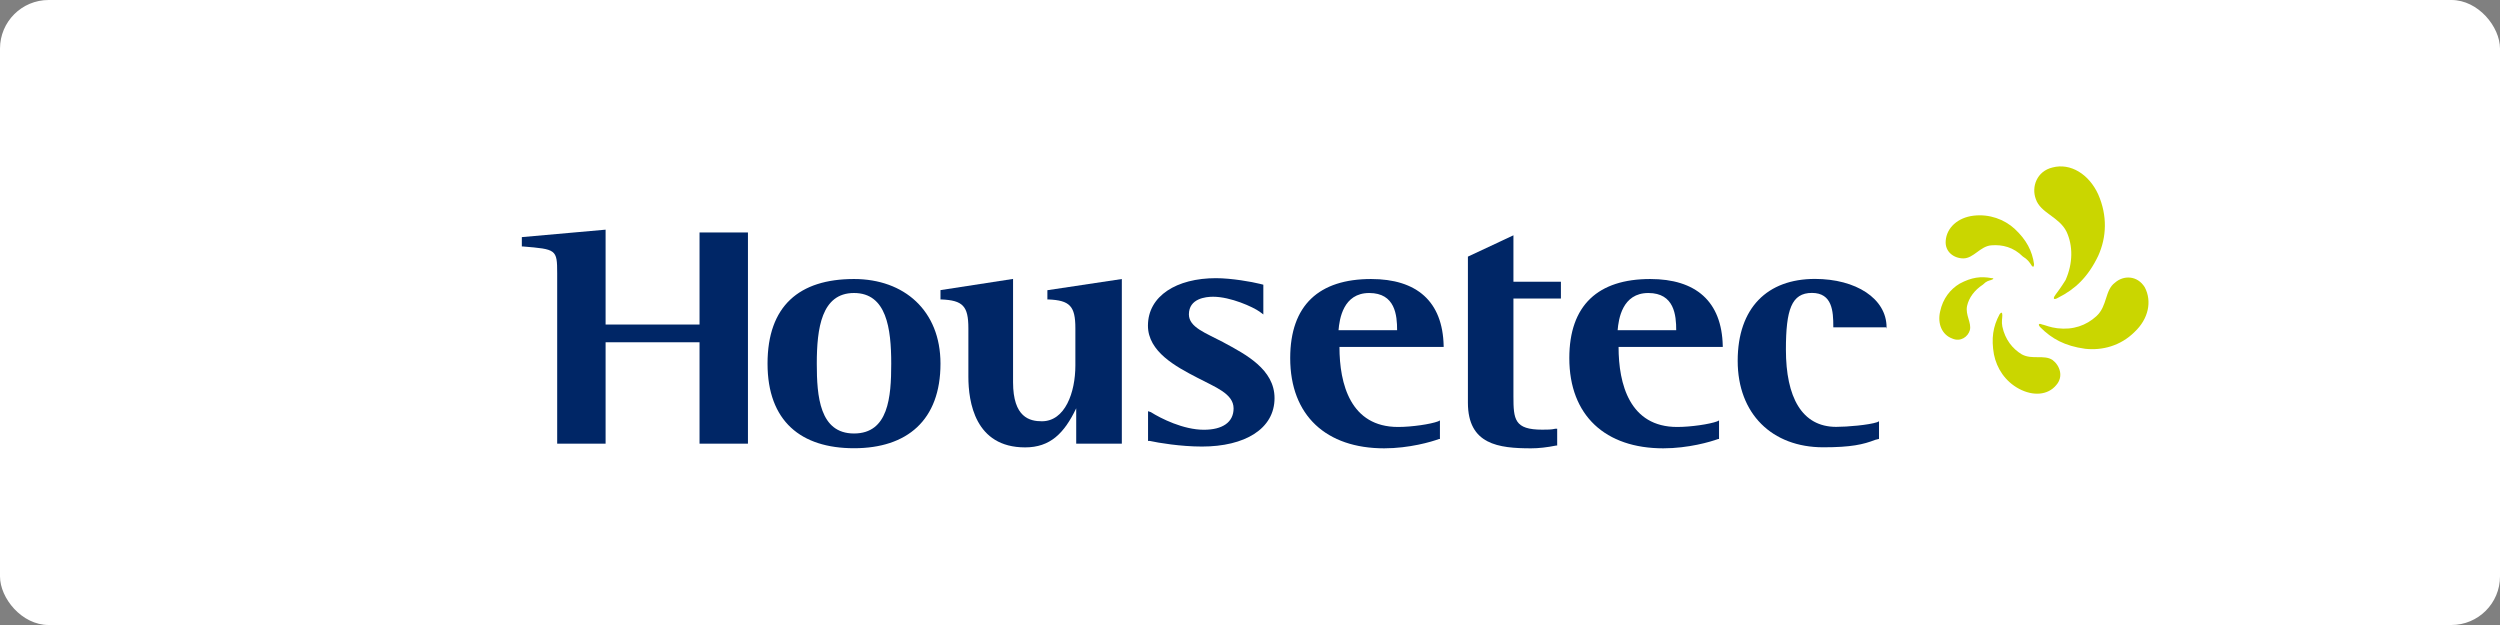
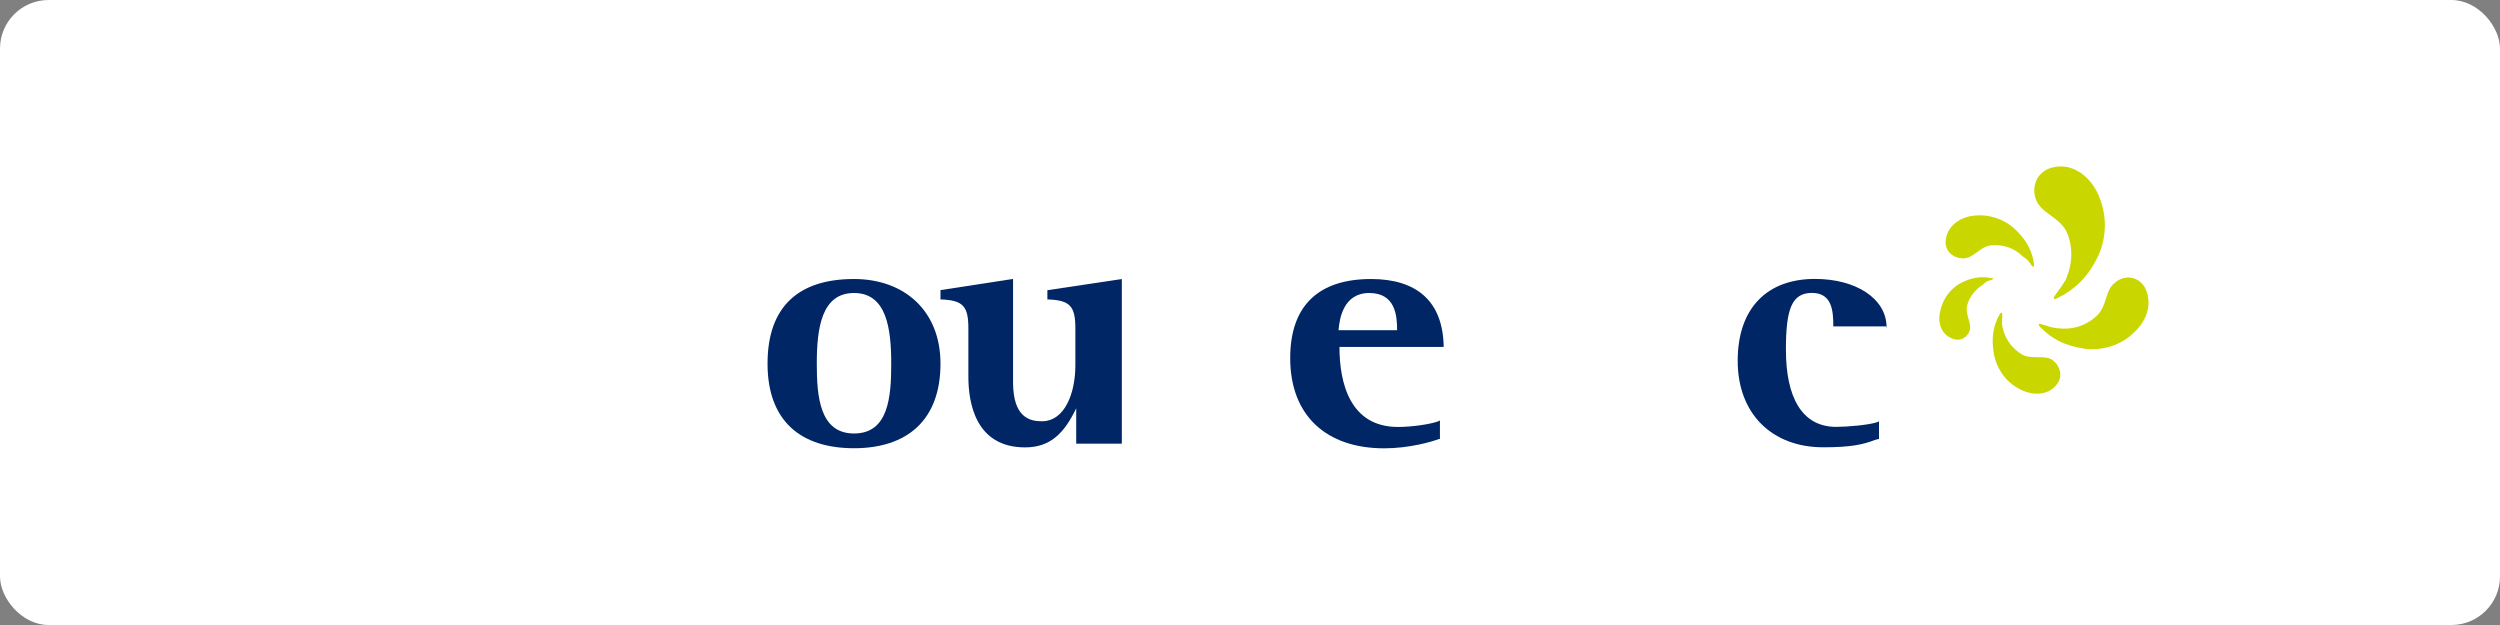
<svg xmlns="http://www.w3.org/2000/svg" id="_レイヤー_2" data-name="レイヤー 2" viewBox="0 0 268 67">
  <rect x="0" y="0" width="268" height="67" fill="#808080" stroke="none" />
  <defs>
    <style>
      .cls-1 {
        fill: #cad600;
      }

      .cls-1, .cls-2, .cls-3 {
        stroke-width: 0px;
      }

      .cls-2 {
        fill: #fff;
      }

      .cls-3 {
        fill: #002666;
      }
    </style>
  </defs>
  <g id="_レイヤー_1-2" data-name="レイヤー 1">
    <rect class="cls-2" width="268" height="67" rx="5.21" ry="5.21" />
  </g>
  <g id="_ロゴ" data-name="ロゴ">
    <g>
-       <path class="cls-3" d="m74.99,34.79h-10.07v-10.17l-8.98.8v1h.1c3.59.3,3.69.3,3.69,2.89v18.25h5.19v-10.87h10.07v10.87h5.19v-22.64h-5.19v9.87Z" />
      <path class="cls-3" d="m112.29,32.1h.1c2.29.1,2.89.7,2.89,3.09v3.99c0,2.89-1.1,5.98-3.59,5.98-1.3,0-3.09-.4-3.09-4.19v-11.07l-7.78,1.2v1h.1c2.29.1,2.89.7,2.89,3.09v5.19c0,2.69.7,7.58,6.08,7.58,2.69,0,4.19-1.5,5.48-4.19v3.79h4.89v-17.65l-7.98,1.2v1Z" />
-       <path class="cls-3" d="m131.14,36.69c-1.89-1-3.69-1.6-3.69-2.99,0-1.7,1.8-1.89,2.59-1.89,1.89,0,4.29,1.1,4.99,1.6l.4.3v-3.19l-.4-.1c-.8-.2-2.99-.6-4.69-.6-4.19,0-7.28,1.89-7.28,5.09,0,2.79,2.99,4.39,5.29,5.58,1.89,1,3.89,1.7,3.89,3.29,0,1.5-1.2,2.29-3.19,2.29-2.19,0-4.59-1.2-5.68-1.89l-.3-.1v3.19h.2c.9.2,3.29.6,5.58.6,4.59,0,7.78-1.89,7.78-5.19,0-3.09-3.09-4.69-5.48-5.98" />
-       <path class="cls-3" d="m162.25,25.22l-4.89,2.29v15.66c0,4.49,3.29,4.89,6.78,4.89.8,0,1.7-.1,2.69-.3h.1v-1.8h-.2c-.4.1-.9.1-1.4.1-2.99,0-3.09-1.1-3.09-3.59v-10.47h5.09v-1.8h-5.09v-4.99Z" />
-       <path class="cls-3" d="m176.91,29.91c-5.58,0-8.68,2.79-8.68,8.48,0,6.18,3.89,9.67,10.07,9.67,2.69,0,5.09-.7,5.88-1h.1v-1.99l-.2.1c-.8.3-2.79.6-4.29.6-5.09,0-6.28-4.59-6.28-8.58h11.17v-.1c-.1-4.79-2.89-7.18-7.78-7.18m-.2,1.5c2.79,0,2.99,2.39,2.99,3.99h-6.28c.1-1.2.5-3.99,3.29-3.99" />
      <path class="cls-3" d="m146.99,29.91c-5.58,0-8.68,2.79-8.68,8.48,0,6.18,3.89,9.67,10.07,9.67,2.69,0,5.09-.7,5.88-1h.1v-1.99l-.2.1c-.8.3-2.79.6-4.29.6-5.09,0-6.28-4.59-6.28-8.58h11.17v-.1c-.1-4.79-2.89-7.18-7.78-7.18m-.2,1.5c2.79,0,2.99,2.39,2.99,3.99h-6.28c.1-1.2.5-3.99,3.29-3.99" />
-       <path class="cls-3" d="m202.24,35.19v-.1c0-3.09-3.29-5.19-7.68-5.19-5.09,0-8.28,3.09-8.28,8.78s3.69,9.27,9.17,9.27c2.99,0,4.29-.3,5.58-.8l.4-.1v-1.89l-.2.1c-.9.3-3.19.5-4.39.5-3.69,0-5.39-3.19-5.39-8.28,0-4.29.6-6.08,2.79-6.08s2.29,1.99,2.29,3.59v.1h5.68v.1Z" />
+       <path class="cls-3" d="m202.24,35.19v-.1c0-3.09-3.29-5.19-7.68-5.19-5.09,0-8.28,3.09-8.28,8.78s3.69,9.27,9.17,9.27c2.99,0,4.29-.3,5.58-.8l.4-.1v-1.89l-.2.1c-.9.3-3.19.5-4.39.5-3.69,0-5.39-3.19-5.39-8.28,0-4.29.6-6.08,2.79-6.08s2.29,1.99,2.29,3.59h5.68v.1Z" />
      <path class="cls-3" d="m91.55,29.91c-5.88,0-9.27,2.89-9.27,9.07s3.59,9.07,9.27,9.07,9.27-2.99,9.27-9.07c0-5.68-3.89-9.07-9.27-9.07m0,1.5c3.49,0,3.99,3.79,3.99,7.58,0,3.59-.3,7.48-3.99,7.48s-3.99-3.99-3.99-7.48c0-3.79.5-7.58,3.99-7.58" />
      <g>
        <path class="cls-1" d="m220.34,31.61c-.3.4-.2.6.3.3,1.8-.9,3.19-2.19,4.29-4.49.9-1.99,1-4.29,0-6.58-1-2.19-2.99-3.39-4.89-2.89-1.7.4-2.29,2.09-1.8,3.39.5,1.5,2.49,1.89,3.29,3.49.7,1.5.7,3.39-.1,5.19-.5.8-.8,1.2-1.1,1.6" />
        <path class="cls-1" d="m213.46,30.01c.3-.1.3-.2,0-.2-1.1-.2-2.09-.1-3.39.6-1,.6-1.8,1.6-2.09,2.99-.3,1.3.2,2.49,1.3,2.89.9.4,1.7-.2,1.89-.9.2-.8-.5-1.6-.3-2.59.2-.9.8-1.7,1.7-2.29.4-.4.6-.4.9-.5" />
        <path class="cls-1" d="m217.75,28.41c.2.3.3.2.3-.1-.2-1.4-.8-2.59-2.09-3.79-1.1-1-2.69-1.6-4.39-1.4s-2.89,1.3-2.99,2.69c-.1,1.2.9,1.89,1.89,1.89,1.1,0,1.8-1.3,2.99-1.4,1.2-.1,2.39.2,3.39,1.2.5.3.7.6.9.9" />
        <path class="cls-1" d="m214.65,33.8c0-.3-.1-.4-.3-.1-.7,1.3-.9,2.59-.6,4.29.3,1.5,1.2,2.89,2.69,3.69,1.5.8,3.09.7,3.99-.4.8-.9.4-2.09-.4-2.69-.9-.6-2.19,0-3.29-.6-1-.6-1.8-1.6-2.09-2.99-.1-.5,0-.9,0-1.2" />
        <path class="cls-1" d="m218.94,34.8c-.4-.2-.5,0-.2.3,1.2,1.2,2.59,1.99,4.79,2.29,1.8.2,3.79-.3,5.29-1.8,1.5-1.4,1.89-3.29,1.1-4.79-.8-1.3-2.29-1.3-3.19-.5-1.1.8-.8,2.49-1.99,3.59-1.1,1-2.49,1.5-4.19,1.3-.8-.1-1.2-.3-1.6-.4" />
      </g>
    </g>
  </g>
</svg>